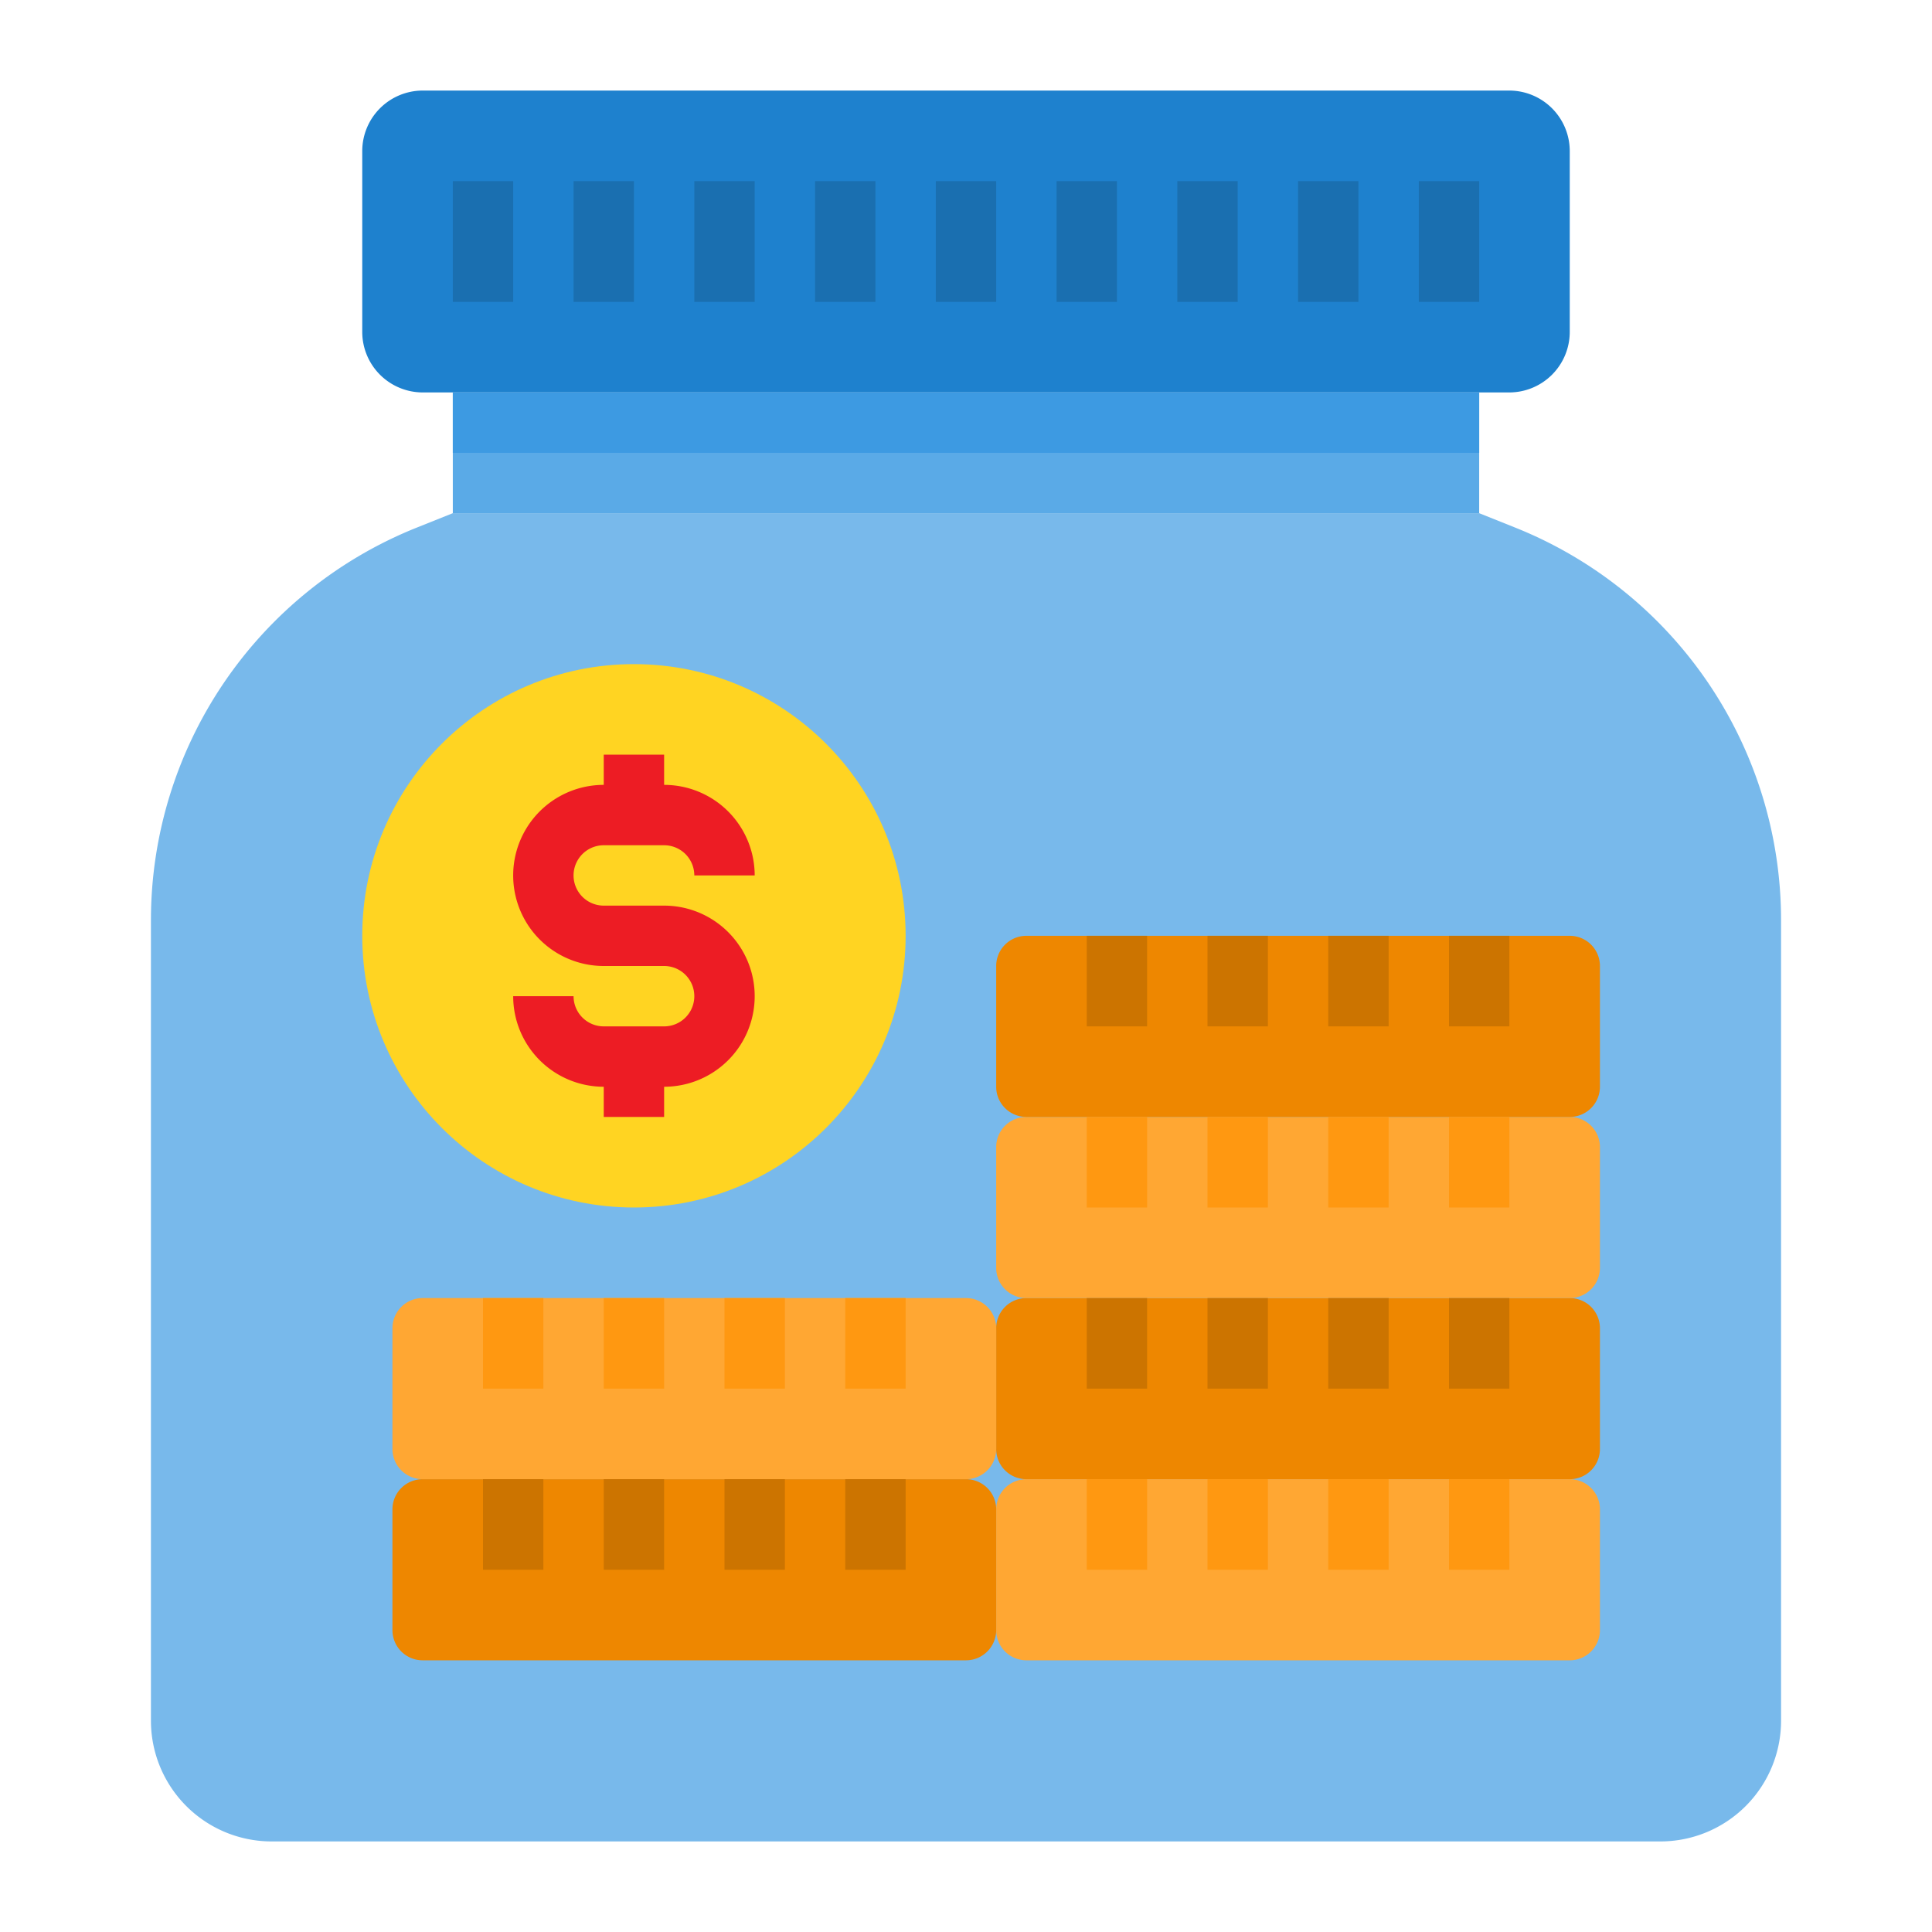
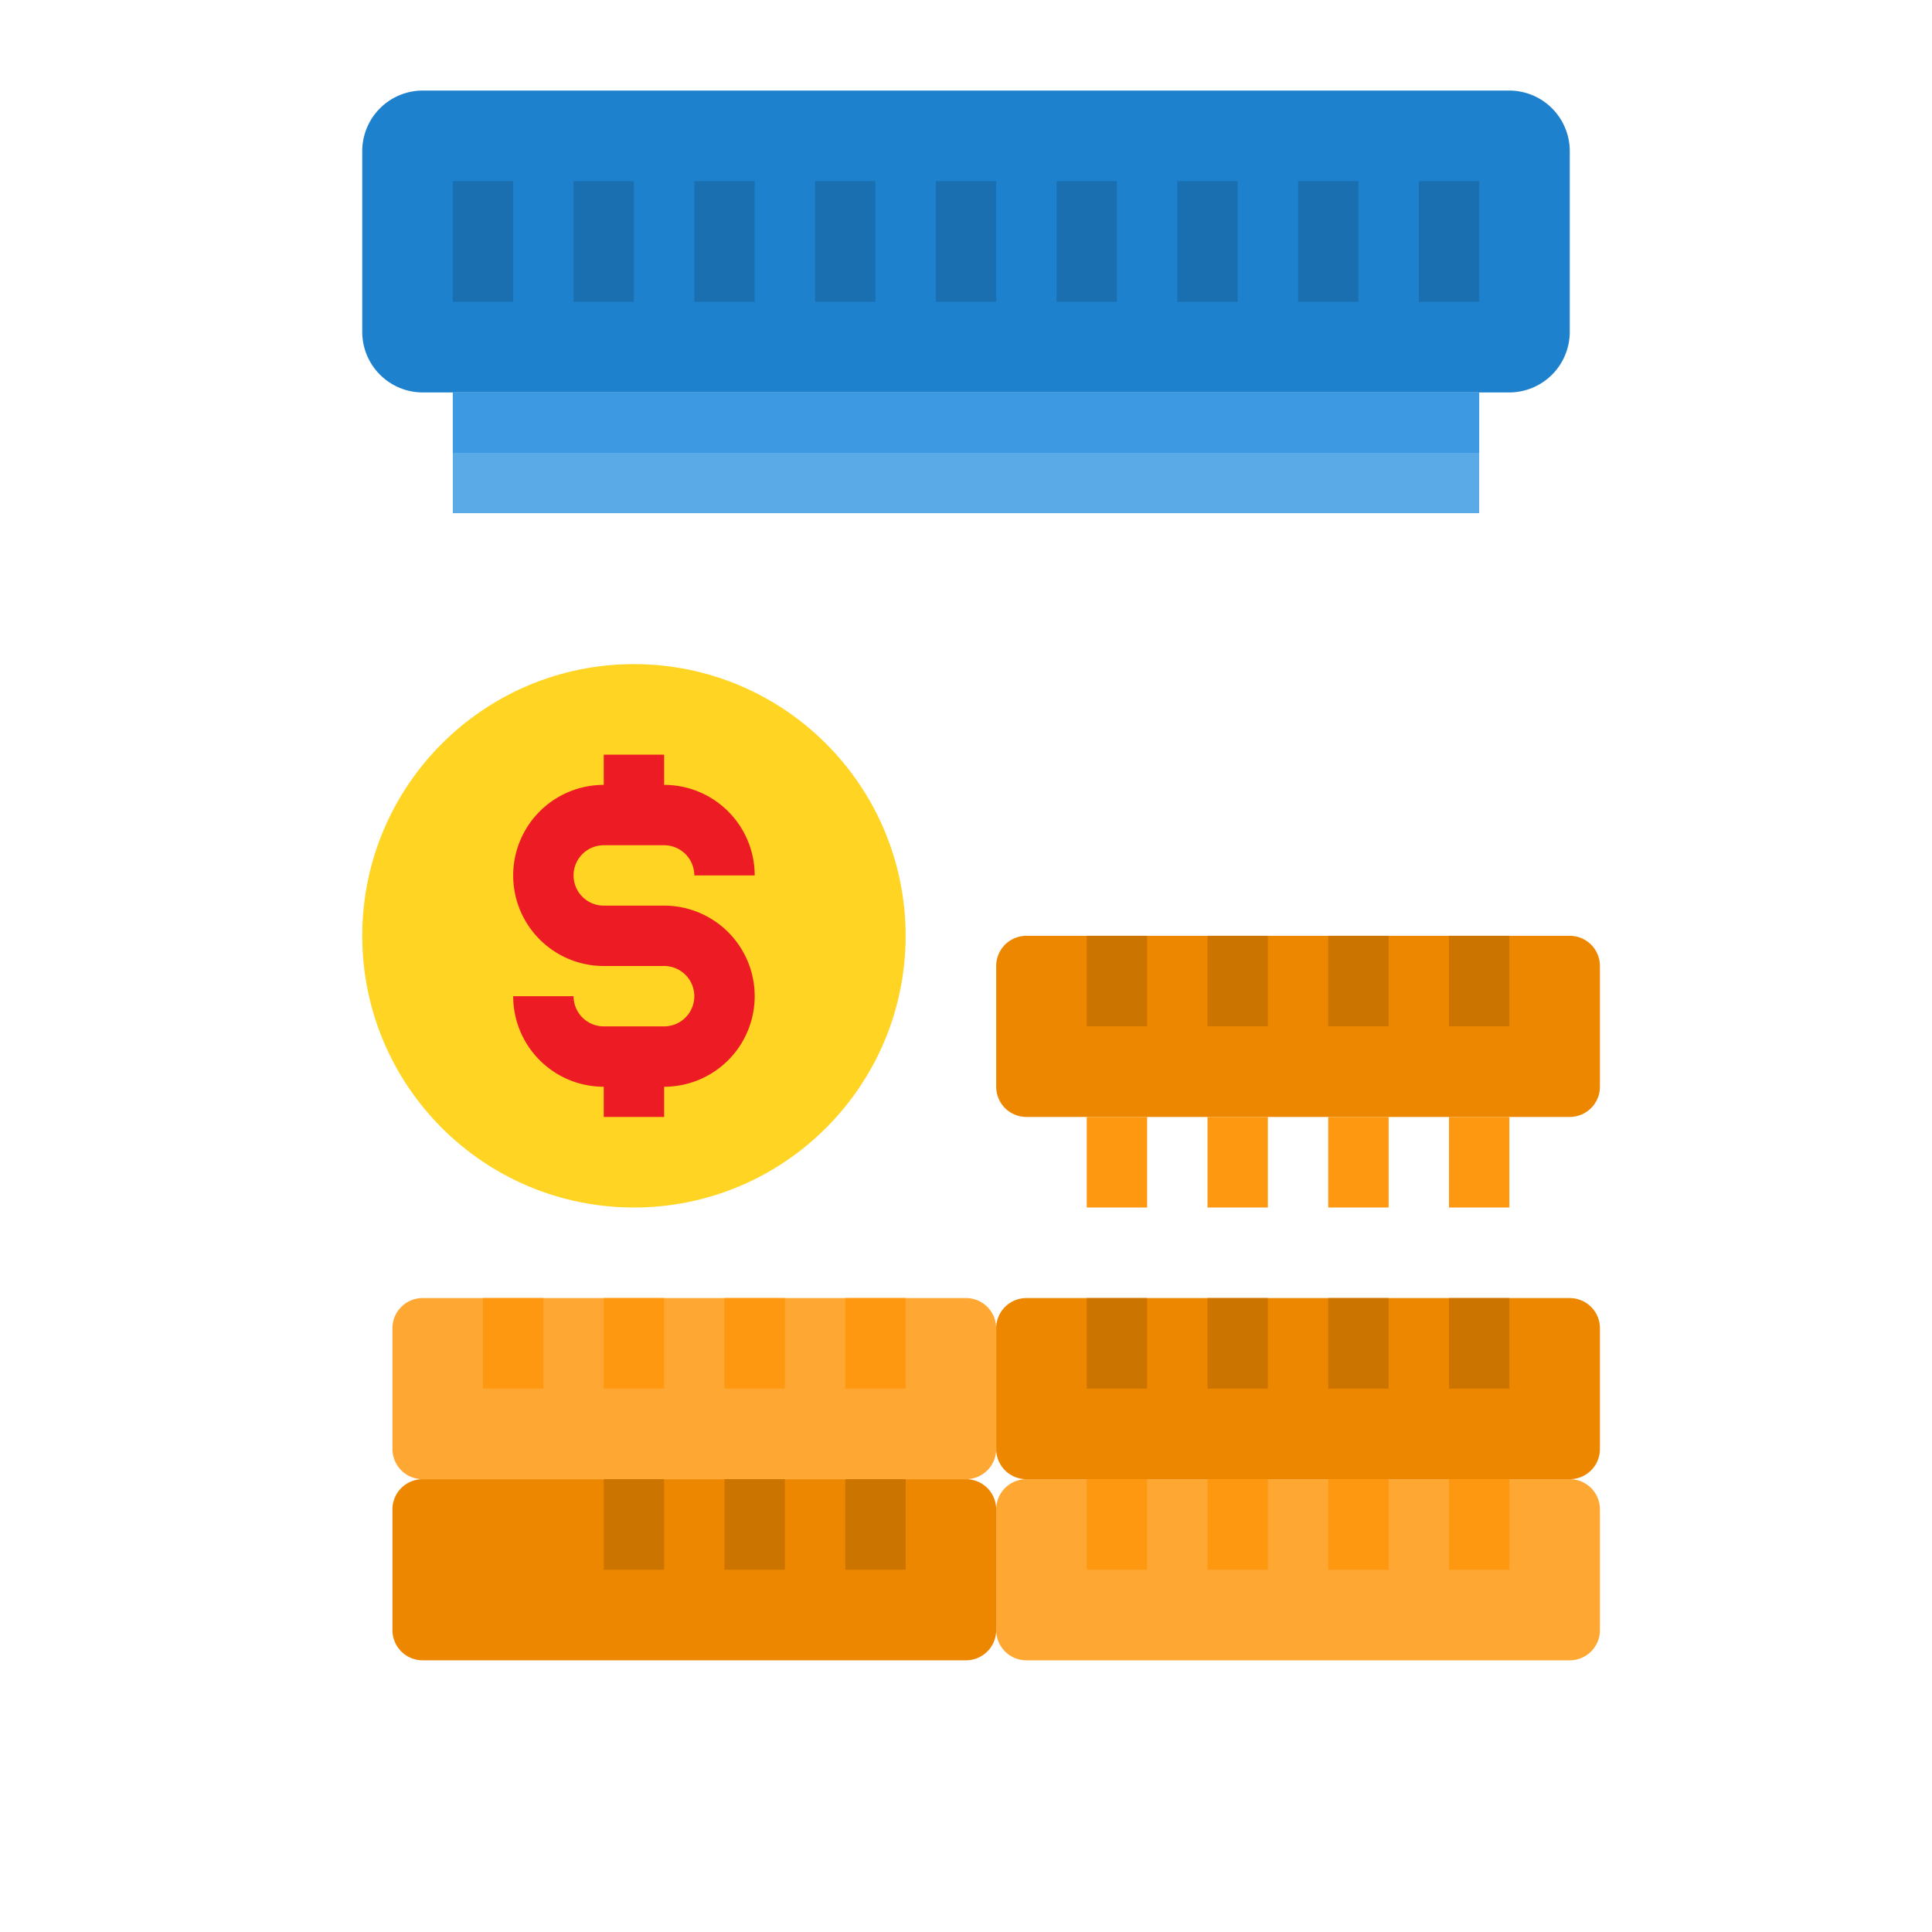
<svg xmlns="http://www.w3.org/2000/svg" height="512" viewBox="0 0 64 64" width="512">
  <g id="Saving-Money-Coins-Bank-Financial">
-     <path d="m59 30.48v26.52a4 4 0 0 1 -4 4h-46a4 4 0 0 1 -4-4v-26.52a14.008 14.008 0 0 1 8.8-13l1.2-.48h34l1.2.48a14.008 14.008 0 0 1 8.8 13z" fill="#78b9eb" />
    <path d="m37 49h15a1 1 0 0 1 1 1v4a1 1 0 0 1 -1 1h-18a1 1 0 0 1 -1-1v-4a1 1 0 0 1 1-1z" fill="#ffa733" />
    <path d="m37 43h15a1 1 0 0 1 1 1v4a1 1 0 0 1 -1 1h-18a1 1 0 0 1 -1-1v-4a1 1 0 0 1 1-1z" fill="#ee8700" />
-     <path d="m37 37h15a1 1 0 0 1 1 1v4a1 1 0 0 1 -1 1h-18a1 1 0 0 1 -1-1v-4a1 1 0 0 1 1-1z" fill="#ffa733" />
    <path d="m37 31h15a1 1 0 0 1 1 1v4a1 1 0 0 1 -1 1h-18a1 1 0 0 1 -1-1v-4a1 1 0 0 1 1-1z" fill="#ee8700" />
    <path d="m52 5v6a2.006 2.006 0 0 1 -2 2h-36a2.006 2.006 0 0 1 -2-2v-6a2.006 2.006 0 0 1 2-2h36a2.006 2.006 0 0 1 2 2z" fill="#1e81ce" />
    <path d="m15 13h34v4h-34z" fill="#5aaae7" />
    <path d="m29 49h3a1 1 0 0 1 1 1v4a1 1 0 0 1 -1 1h-18a1 1 0 0 1 -1-1v-4a1 1 0 0 1 1-1z" fill="#ee8700" />
    <path d="m29 43h3a1 1 0 0 1 1 1v4a1 1 0 0 1 -1 1h-18a1 1 0 0 1 -1-1v-4a1 1 0 0 1 1-1z" fill="#ffa733" />
    <circle cx="21" cy="31" fill="#ffd422" r="9" />
    <path d="m15 13h34v2h-34z" fill="#3d9ae2" />
-     <path d="m16 49h2v3h-2z" fill="#cc7400" />
    <path d="m20 49h2v3h-2z" fill="#cc7400" />
    <path d="m24 49h2v3h-2z" fill="#cc7400" />
    <path d="m28 49h2v3h-2z" fill="#cc7400" />
    <path d="m36 49h2v3h-2z" fill="#ff9811" />
    <path d="m40 49h2v3h-2z" fill="#ff9811" />
    <path d="m44 49h2v3h-2z" fill="#ff9811" />
    <path d="m48 49h2v3h-2z" fill="#ff9811" />
    <path d="m16 43h2v3h-2z" fill="#ff9811" />
    <path d="m20 43h2v3h-2z" fill="#ff9811" />
    <path d="m24 43h2v3h-2z" fill="#ff9811" />
    <path d="m28 43h2v3h-2z" fill="#ff9811" />
    <path d="m36 43h2v3h-2z" fill="#cc7400" />
    <path d="m40 43h2v3h-2z" fill="#cc7400" />
    <path d="m44 43h2v3h-2z" fill="#cc7400" />
    <path d="m48 43h2v3h-2z" fill="#cc7400" />
    <path d="m36 37h2v3h-2z" fill="#ff9811" />
    <path d="m40 37h2v3h-2z" fill="#ff9811" />
    <path d="m44 37h2v3h-2z" fill="#ff9811" />
    <path d="m48 37h2v3h-2z" fill="#ff9811" />
    <path d="m36 31h2v3h-2z" fill="#cc7400" />
    <path d="m40 31h2v3h-2z" fill="#cc7400" />
    <path d="m44 31h2v3h-2z" fill="#cc7400" />
    <path d="m48 31h2v3h-2z" fill="#cc7400" />
    <path d="m22 30h-2a1 1 0 0 1 0-2h2a1 1 0 0 1 1 1h2a3 3 0 0 0 -3-3v-1h-2v1a3 3 0 0 0 0 6h2a1 1 0 0 1 0 2h-2a1 1 0 0 1 -1-1h-2a3 3 0 0 0 3 3v1h2v-1a3 3 0 0 0 0-6z" fill="#ed1c24" />
    <g fill="#1a6fb0">
      <path d="m31 6h2v4h-2z" />
      <path d="m35 6h2v4h-2z" />
      <path d="m39 6h2v4h-2z" />
      <path d="m43 6h2v4h-2z" />
      <path d="m47 6h2v4h-2z" />
      <path d="m27 6h2v4h-2z" />
      <path d="m23 6h2v4h-2z" />
      <path d="m19 6h2v4h-2z" />
      <path d="m15 6h2v4h-2z" />
    </g>
  </g>
</svg>